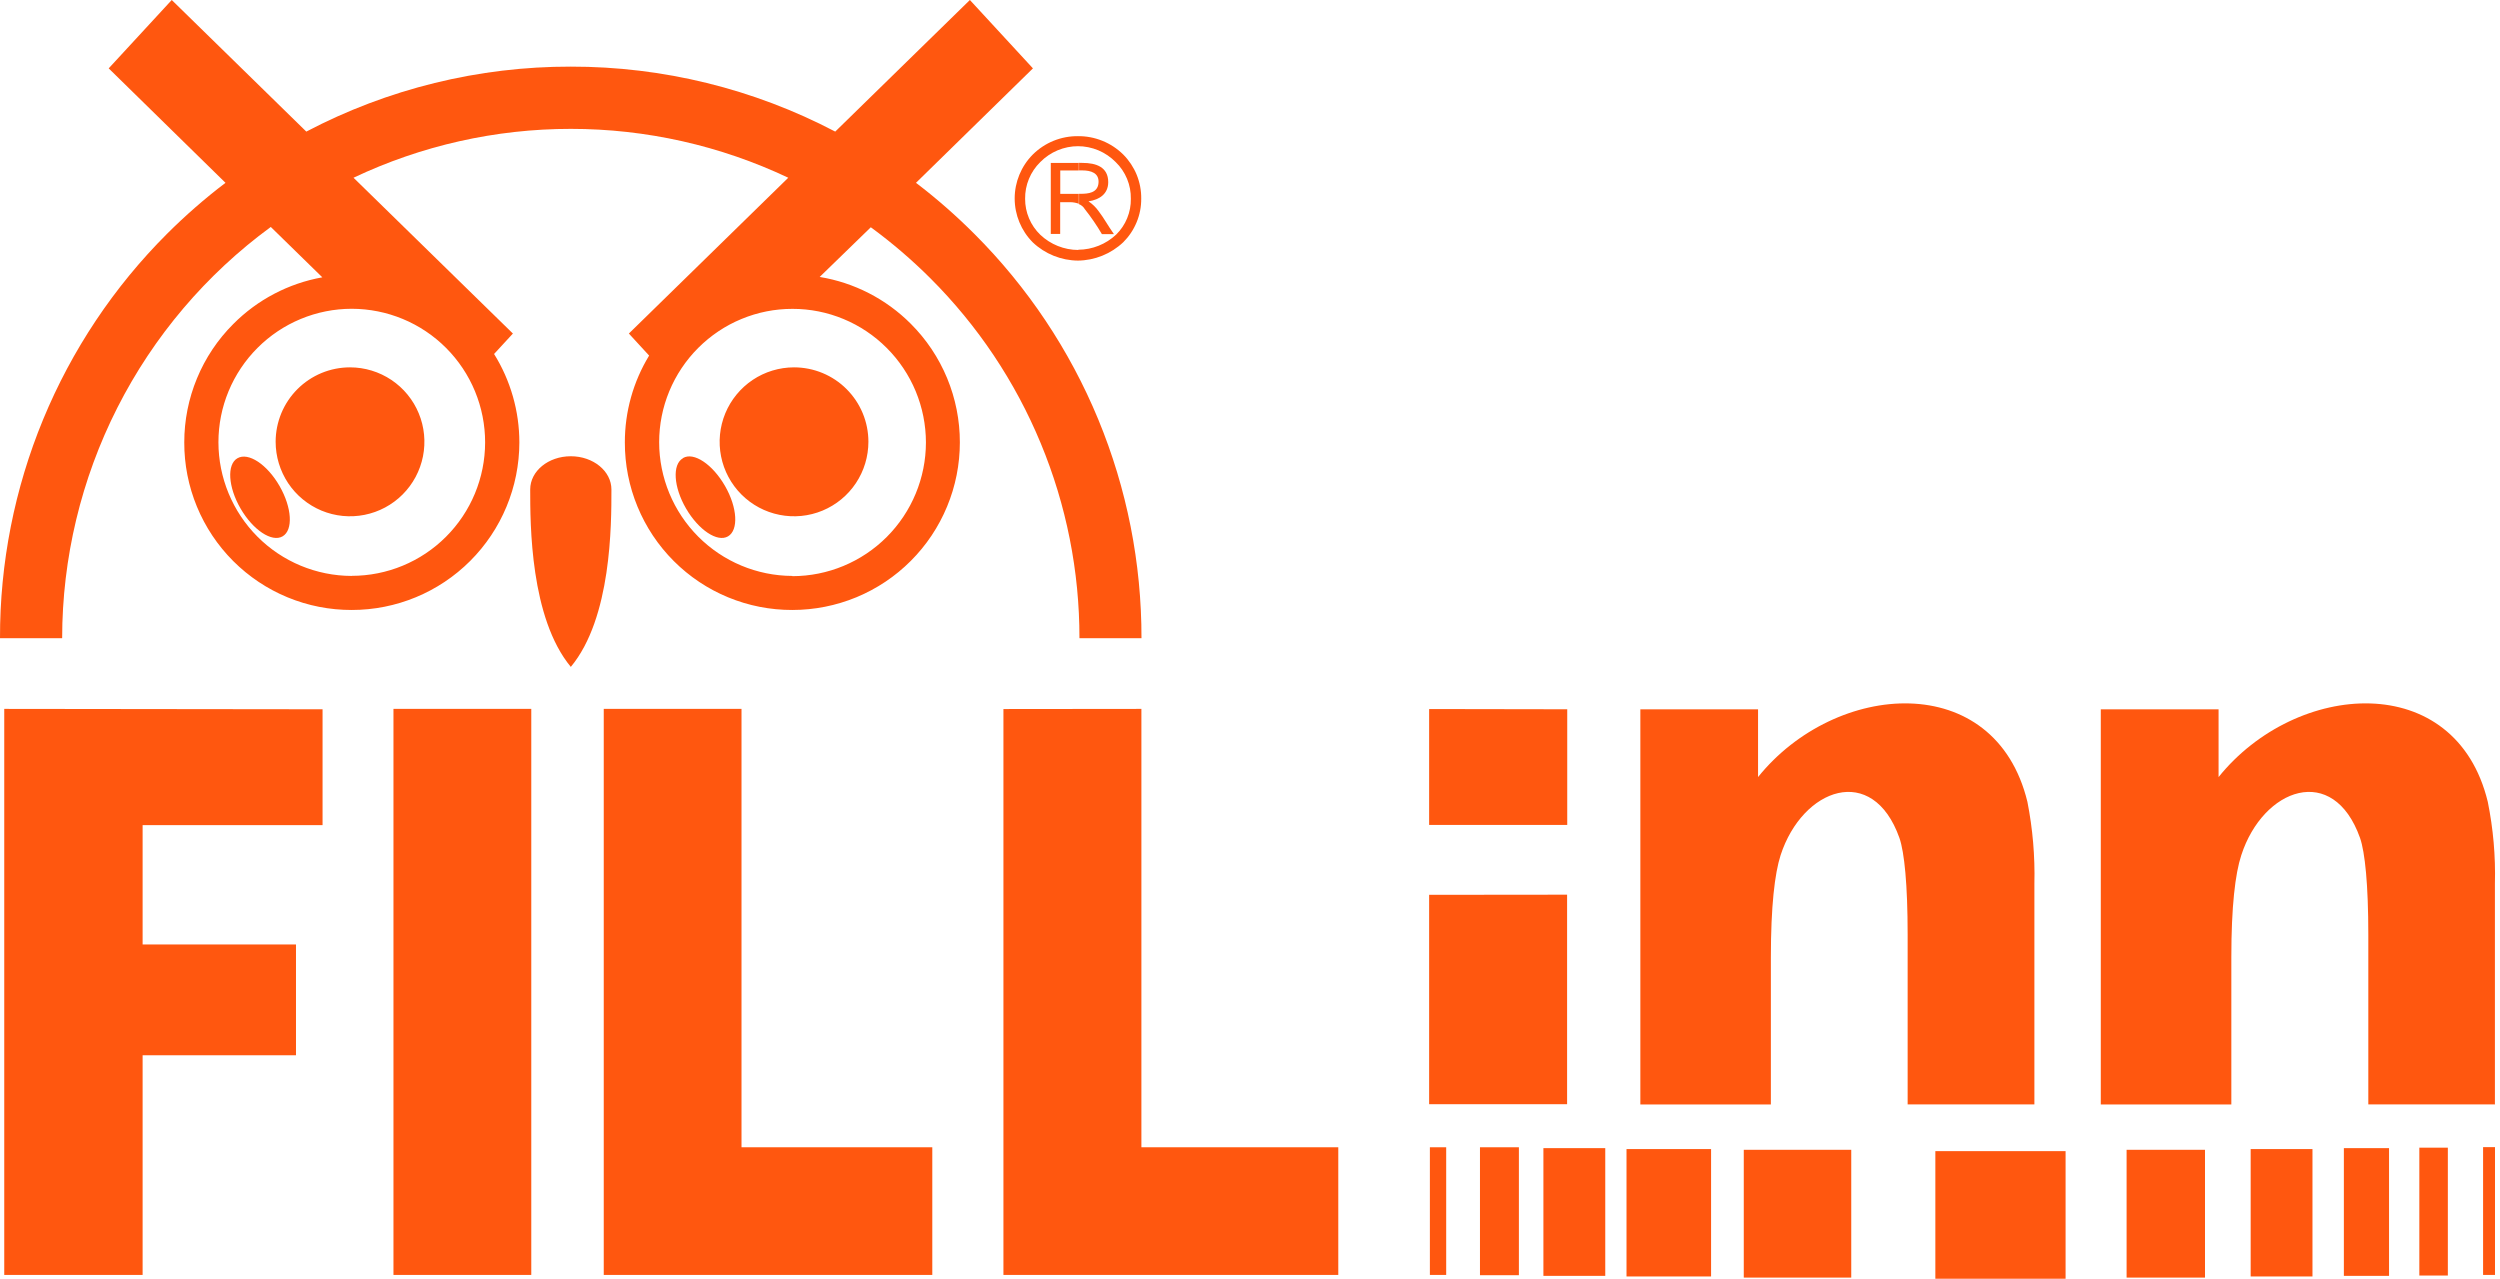
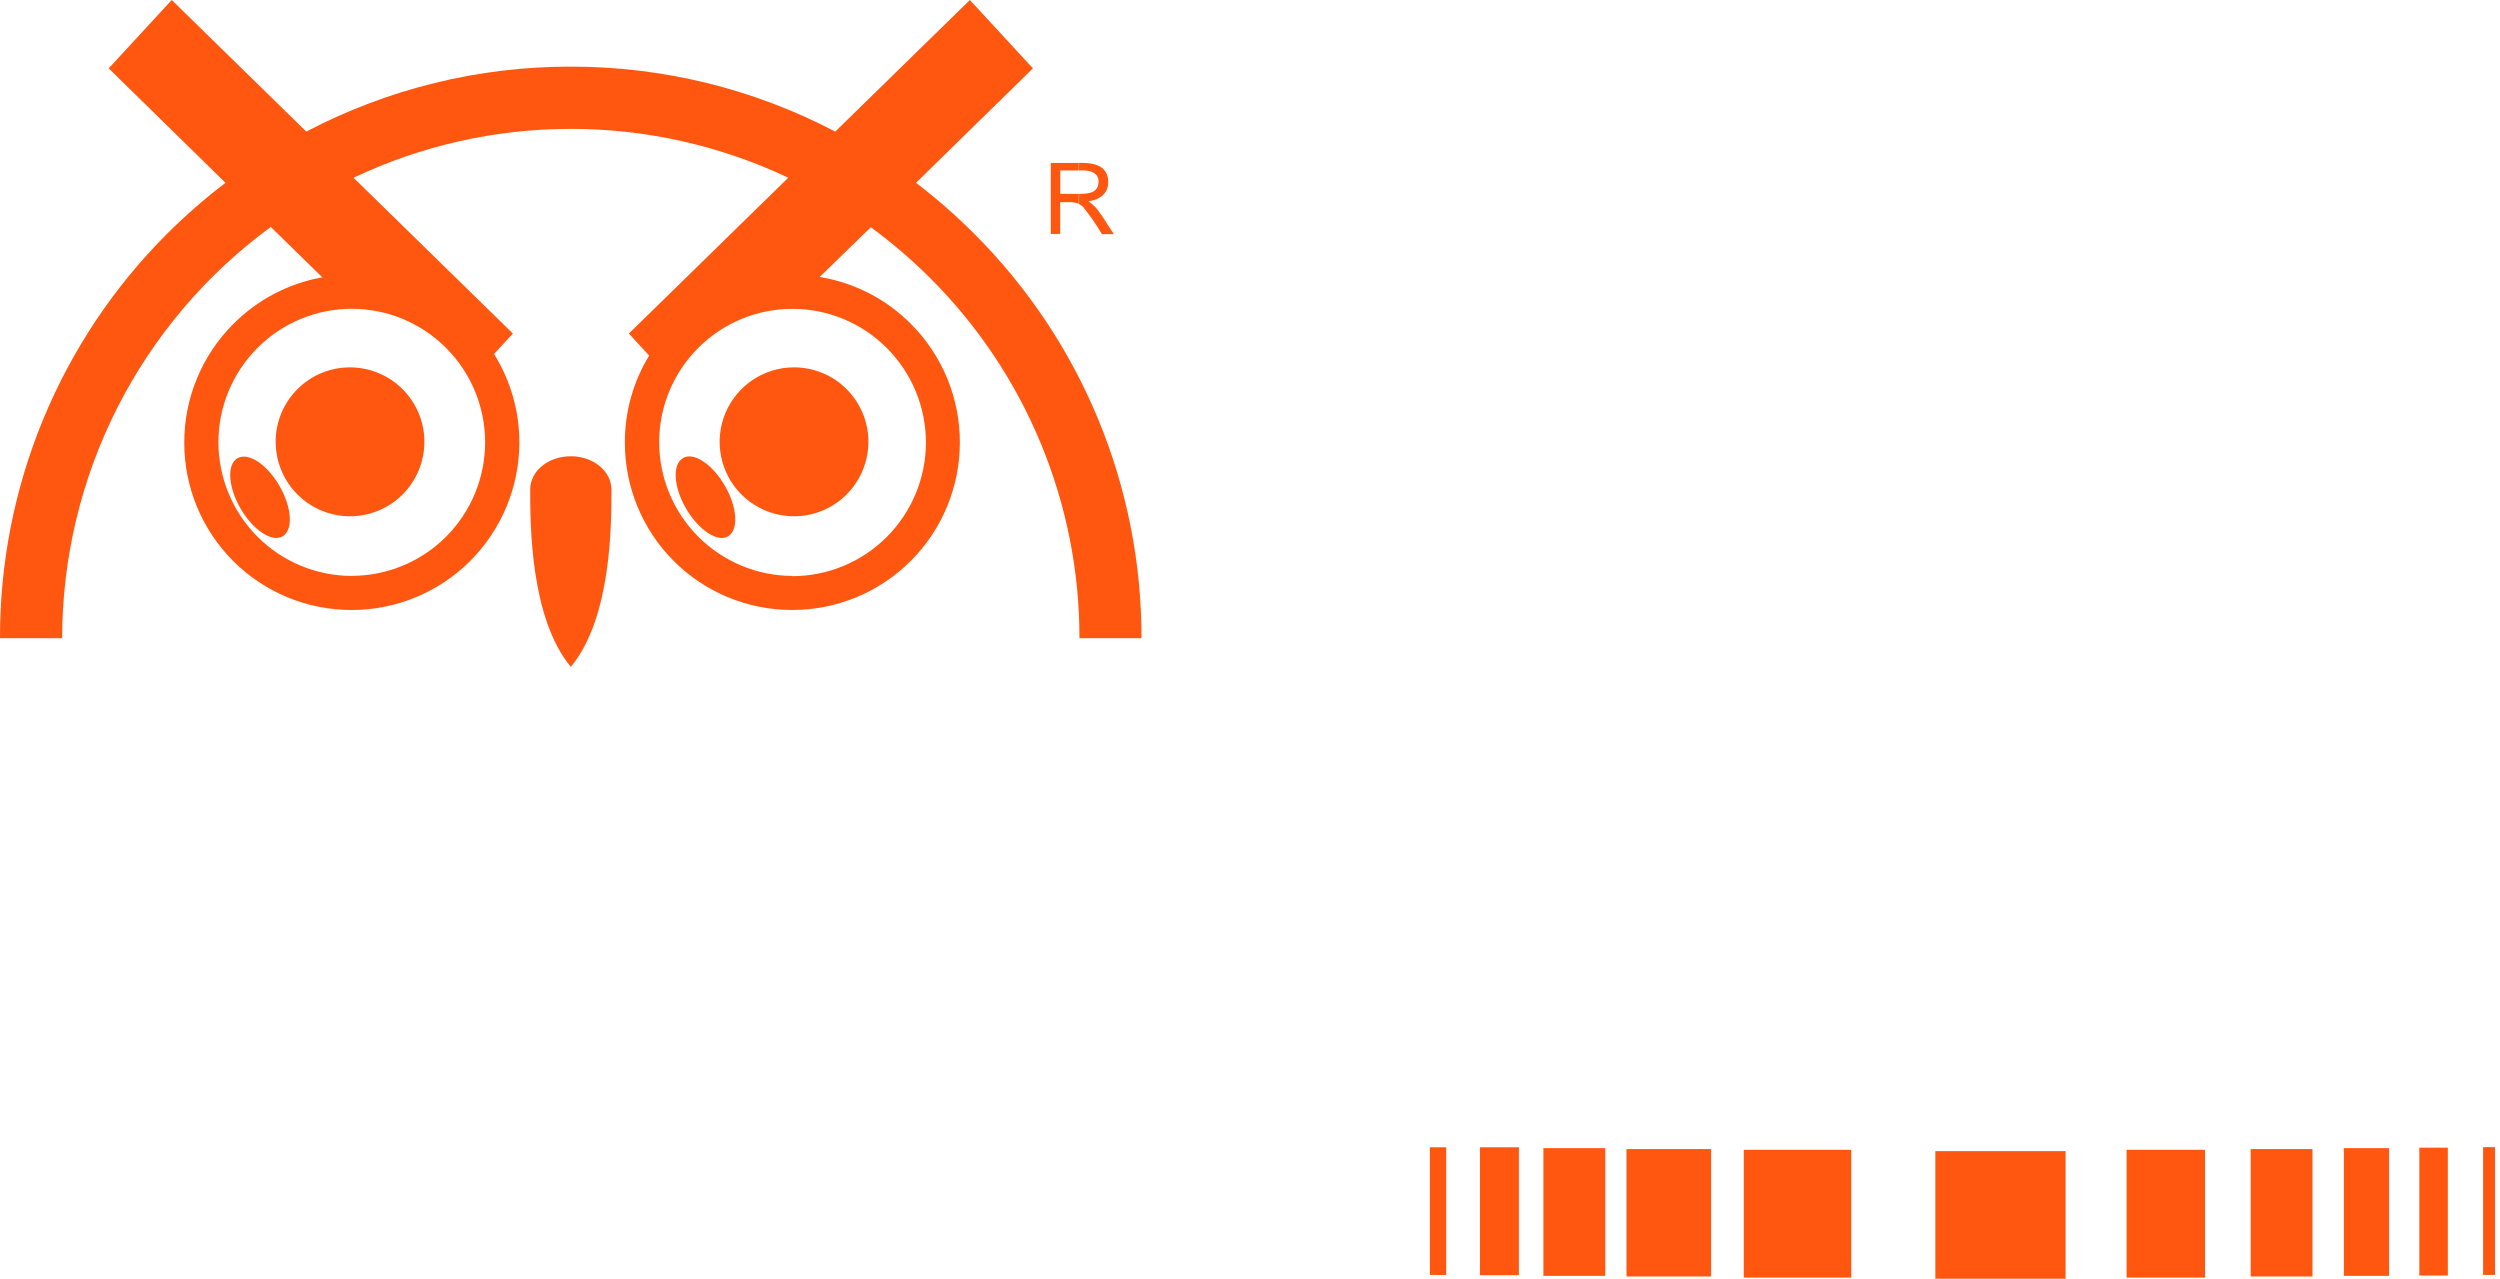
<svg xmlns="http://www.w3.org/2000/svg" width="86" height="44" viewBox="0 0 86 44" fill="none">
  <path d="M73.155 39.554H75.852V43.95H73.155V39.554ZM77.423 39.528H79.549V43.911H77.423V39.528ZM80.629 39.496H82.183V43.89H80.629V39.496ZM85.418 39.462H85.828V43.858H85.418V39.467V39.462ZM63.685 39.554H59.986V43.95H63.683C63.683 42.484 63.683 41.015 63.683 39.554H63.685ZM58.861 39.528H55.952V43.911H58.861V39.528ZM55.221 39.496H53.093V43.89H55.221V39.496ZM52.26 39.467H50.911V43.866H52.25V39.467H52.26ZM71.058 39.598H66.576V43.989H71.056V39.598H71.058ZM49.749 39.467H49.188V43.858H49.749V39.467ZM83.225 39.48H84.206V43.879H83.225V39.48Z" fill="#FF570F" />
-   <path fill-rule="evenodd" clip-rule="evenodd" d="M85.831 37.991H81.47V32.149C81.47 30.432 81.356 29.318 81.186 28.827C80.264 26.229 77.849 27.107 77.1 29.42C76.891 30.058 76.758 31.182 76.758 32.933V37.993H72.267V24.402H76.319V26.731C78.988 23.416 84.473 23.009 85.58 27.583C85.767 28.509 85.85 29.453 85.825 30.398V38.006L85.831 37.991ZM69.983 37.991H65.623V32.149C65.623 30.432 65.511 29.318 65.341 28.827C64.419 26.229 62.004 27.107 61.252 29.42C61.049 30.055 60.918 31.184 60.918 32.933V37.993H56.428V24.402H60.477V26.731C63.145 23.416 68.633 23.009 69.743 27.583C69.925 28.509 70.006 29.453 69.983 30.398V38.006V37.991ZM53.913 24.399V28.377H49.162V24.391L53.913 24.399ZM11.096 24.399V28.385H4.906V32.489H10.182V36.302H4.906V43.858H0.146V24.386L11.096 24.399ZM18.276 24.386V43.858H13.535V24.386H18.276ZM25.508 24.386V39.467H32.071V43.858H20.769V24.386H25.508ZM39.264 24.386V39.467H46.037V43.858H34.518V24.391L39.264 24.386ZM53.908 30.777V37.985H49.162V30.782L53.908 30.777Z" fill="#FF570F" />
  <path fill-rule="evenodd" clip-rule="evenodd" d="M12.098 19.809C13.315 19.809 14.482 19.326 15.342 18.465C16.203 17.605 16.687 16.438 16.688 15.22C16.689 14.616 16.57 14.019 16.34 13.461C16.11 12.904 15.772 12.397 15.346 11.97C14.92 11.543 14.414 11.204 13.857 10.973C13.301 10.742 12.704 10.623 12.101 10.622C11.499 10.622 10.902 10.741 10.346 10.972C9.789 11.203 9.284 11.541 8.858 11.968C8.432 12.394 8.094 12.9 7.863 13.457C7.632 14.014 7.514 14.611 7.514 15.214C7.515 16.432 7.998 17.6 8.857 18.462C9.716 19.324 10.882 19.809 12.098 19.812V19.809ZM4.11997e-05 21.955C-0.005 19.372 0.499 16.814 1.485 14.426C2.471 12.039 3.918 9.87 5.744 8.045C6.375 7.415 7.047 6.828 7.757 6.289L3.739 2.352L5.908 0L10.537 4.527C13.344 3.054 16.467 2.287 19.636 2.292C22.804 2.288 25.926 3.055 28.732 4.527L33.364 0L35.533 2.352L31.51 6.289C32.219 6.829 32.89 7.417 33.52 8.048C35.346 9.873 36.794 12.041 37.78 14.427C38.766 16.814 39.271 19.372 39.267 21.955H37.133C37.136 19.655 36.684 17.377 35.803 15.253C34.924 13.128 33.633 11.198 32.006 9.574C31.368 8.937 30.683 8.35 29.956 7.818L28.197 9.527C29.384 9.722 30.48 10.285 31.33 11.137C31.866 11.672 32.291 12.308 32.581 13.008C32.871 13.709 33.02 14.459 33.019 15.217C33.019 15.975 32.87 16.725 32.58 17.424C32.291 18.124 31.866 18.76 31.331 19.295C30.796 19.831 30.161 20.255 29.462 20.545C28.763 20.834 28.013 20.983 27.257 20.983C26.5 20.985 25.75 20.838 25.05 20.549C24.35 20.261 23.714 19.836 23.179 19.301C22.643 18.765 22.219 18.129 21.93 17.428C21.641 16.728 21.493 15.977 21.495 15.22C21.493 14.166 21.782 13.132 22.33 12.232L21.633 11.474L27.116 6.114C24.778 5.007 22.224 4.433 19.639 4.433C17.052 4.432 14.499 5.006 12.161 6.114L17.644 11.474L16.996 12.177C17.565 13.091 17.866 14.146 17.866 15.222C17.864 16.751 17.255 18.217 16.174 19.297C15.094 20.377 13.628 20.984 12.101 20.983C11.344 20.985 10.594 20.838 9.894 20.549C9.195 20.261 8.559 19.836 8.023 19.301C7.488 18.765 7.063 18.129 6.774 17.428C6.485 16.728 6.337 15.977 6.339 15.22C6.338 14.463 6.487 13.713 6.777 13.014C7.066 12.315 7.49 11.68 8.026 11.145C8.858 10.308 9.927 9.748 11.088 9.54L9.315 7.807C7.093 9.435 5.285 11.565 4.038 14.023C2.791 16.481 2.14 19.198 2.138 21.955H4.11997e-05ZM27.257 19.82C28.475 19.819 29.643 19.334 30.505 18.471C31.366 17.609 31.851 16.439 31.852 15.22C31.851 14.616 31.732 14.019 31.501 13.461C31.27 12.904 30.931 12.397 30.505 11.971C30.079 11.544 29.574 11.205 29.017 10.974C28.461 10.743 27.864 10.624 27.262 10.625C26.66 10.624 26.063 10.742 25.507 10.973C24.95 11.203 24.445 11.542 24.019 11.968C23.593 12.394 23.255 12.9 23.024 13.457C22.793 14.014 22.675 14.611 22.675 15.214C22.677 16.431 23.16 17.597 24.018 18.459C24.876 19.32 26.039 19.807 27.254 19.812L27.257 19.82ZM12.041 12.637C12.547 12.637 13.042 12.788 13.463 13.069C13.884 13.351 14.212 13.751 14.405 14.219C14.599 14.687 14.649 15.203 14.55 15.7C14.451 16.197 14.207 16.653 13.849 17.011C13.491 17.369 13.035 17.613 12.539 17.711C12.042 17.81 11.528 17.759 11.06 17.565C10.593 17.37 10.193 17.042 9.912 16.62C9.632 16.198 9.482 15.703 9.482 15.196C9.482 14.86 9.549 14.527 9.677 14.216C9.806 13.906 9.994 13.624 10.232 13.386C10.47 13.148 10.752 12.96 11.062 12.831C11.373 12.703 11.705 12.637 12.041 12.637ZM27.314 12.637C26.808 12.637 26.313 12.788 25.892 13.069C25.472 13.351 25.144 13.751 24.95 14.219C24.757 14.687 24.706 15.203 24.805 15.7C24.904 16.197 25.148 16.653 25.506 17.011C25.864 17.369 26.32 17.613 26.817 17.711C27.313 17.81 27.828 17.759 28.295 17.565C28.763 17.37 29.162 17.042 29.443 16.62C29.724 16.198 29.873 15.703 29.873 15.196C29.873 14.86 29.807 14.527 29.678 14.216C29.549 13.906 29.361 13.624 29.123 13.386C28.886 13.148 28.604 12.96 28.293 12.831C27.983 12.703 27.65 12.637 27.314 12.637ZM18.239 16.838C18.239 18.037 18.239 21.255 19.636 22.941C21.038 21.255 21.033 18.037 21.033 16.838C21.033 16.208 20.409 15.695 19.636 15.695C18.863 15.695 18.239 16.205 18.239 16.838Z" fill="#FF570F" />
  <path fill-rule="evenodd" clip-rule="evenodd" d="M19.02 16.838C19.158 16.838 19.281 17.026 19.281 17.253C19.281 17.481 19.169 19.29 19.02 19.29C18.871 19.29 18.759 17.481 18.759 17.253C18.759 17.026 18.874 16.838 19.02 16.838ZM25.39 15.421C25.552 15.33 25.834 15.515 26.022 15.837C26.21 16.158 26.228 16.498 26.067 16.595C25.905 16.692 25.623 16.498 25.435 16.177C25.247 15.855 25.228 15.515 25.39 15.421ZM10.232 15.421C10.396 15.33 10.678 15.515 10.864 15.839C11.049 16.164 11.07 16.501 10.911 16.595C10.752 16.689 10.464 16.498 10.282 16.177C10.099 15.855 10.073 15.515 10.232 15.421ZM8.167 15.764C7.799 15.975 7.846 16.752 8.274 17.491C8.702 18.231 9.35 18.665 9.72 18.451C10.091 18.236 10.044 17.463 9.616 16.718C9.188 15.973 8.54 15.547 8.167 15.764ZM23.492 15.764C23.122 15.975 23.169 16.752 23.599 17.491C24.03 18.231 24.675 18.665 25.043 18.451C25.411 18.236 25.369 17.463 24.941 16.718C24.513 15.973 23.866 15.539 23.497 15.756L23.492 15.764Z" fill="#FF570F" />
-   <path d="M37.092 8.591C37.577 8.588 38.043 8.401 38.397 8.069C38.56 7.908 38.689 7.717 38.775 7.505C38.862 7.293 38.905 7.066 38.901 6.838C38.905 6.602 38.861 6.369 38.771 6.152C38.681 5.935 38.548 5.738 38.379 5.575C38.208 5.402 38.005 5.264 37.781 5.17C37.557 5.077 37.316 5.028 37.073 5.029V4.684C37.363 4.68 37.651 4.734 37.92 4.843C38.189 4.951 38.433 5.112 38.64 5.316C38.839 5.516 38.996 5.753 39.103 6.014C39.209 6.276 39.262 6.555 39.258 6.838C39.26 7.115 39.206 7.391 39.099 7.647C38.993 7.904 38.837 8.137 38.64 8.333C38.216 8.734 37.656 8.96 37.073 8.965L37.092 8.591ZM37.092 5.029C36.849 5.028 36.608 5.077 36.384 5.17C36.16 5.264 35.956 5.402 35.786 5.575C35.618 5.739 35.485 5.936 35.395 6.154C35.305 6.371 35.261 6.605 35.264 6.84C35.263 7.071 35.309 7.299 35.399 7.512C35.488 7.724 35.62 7.916 35.786 8.076C36.139 8.41 36.606 8.597 37.092 8.599V8.965C36.508 8.962 35.948 8.737 35.525 8.335C35.128 7.934 34.905 7.392 34.905 6.827C34.905 6.262 35.128 5.72 35.525 5.319C35.731 5.114 35.975 4.952 36.244 4.843C36.513 4.734 36.801 4.68 37.092 4.684V5.029Z" fill="#FF570F" />
  <path fill-rule="evenodd" clip-rule="evenodd" d="M37.238 5.604C37.708 5.604 38.123 5.747 38.123 6.265C38.123 6.667 37.828 6.869 37.444 6.926C37.582 7.018 37.702 7.135 37.797 7.271C37.974 7.501 38.092 7.729 38.319 8.055H37.906C37.73 7.754 37.533 7.466 37.316 7.193C37.27 7.113 37.197 7.052 37.11 7.02V6.667H37.17C37.431 6.667 37.76 6.639 37.789 6.294C37.817 5.949 37.528 5.862 37.23 5.862H37.11V5.601L37.238 5.604ZM37.12 7.012C37.026 6.977 36.926 6.957 36.825 6.955H36.47V8.048H36.147V5.604H37.12V5.865H36.473V6.67H37.12V7.012Z" fill="#FF570F" />
</svg>